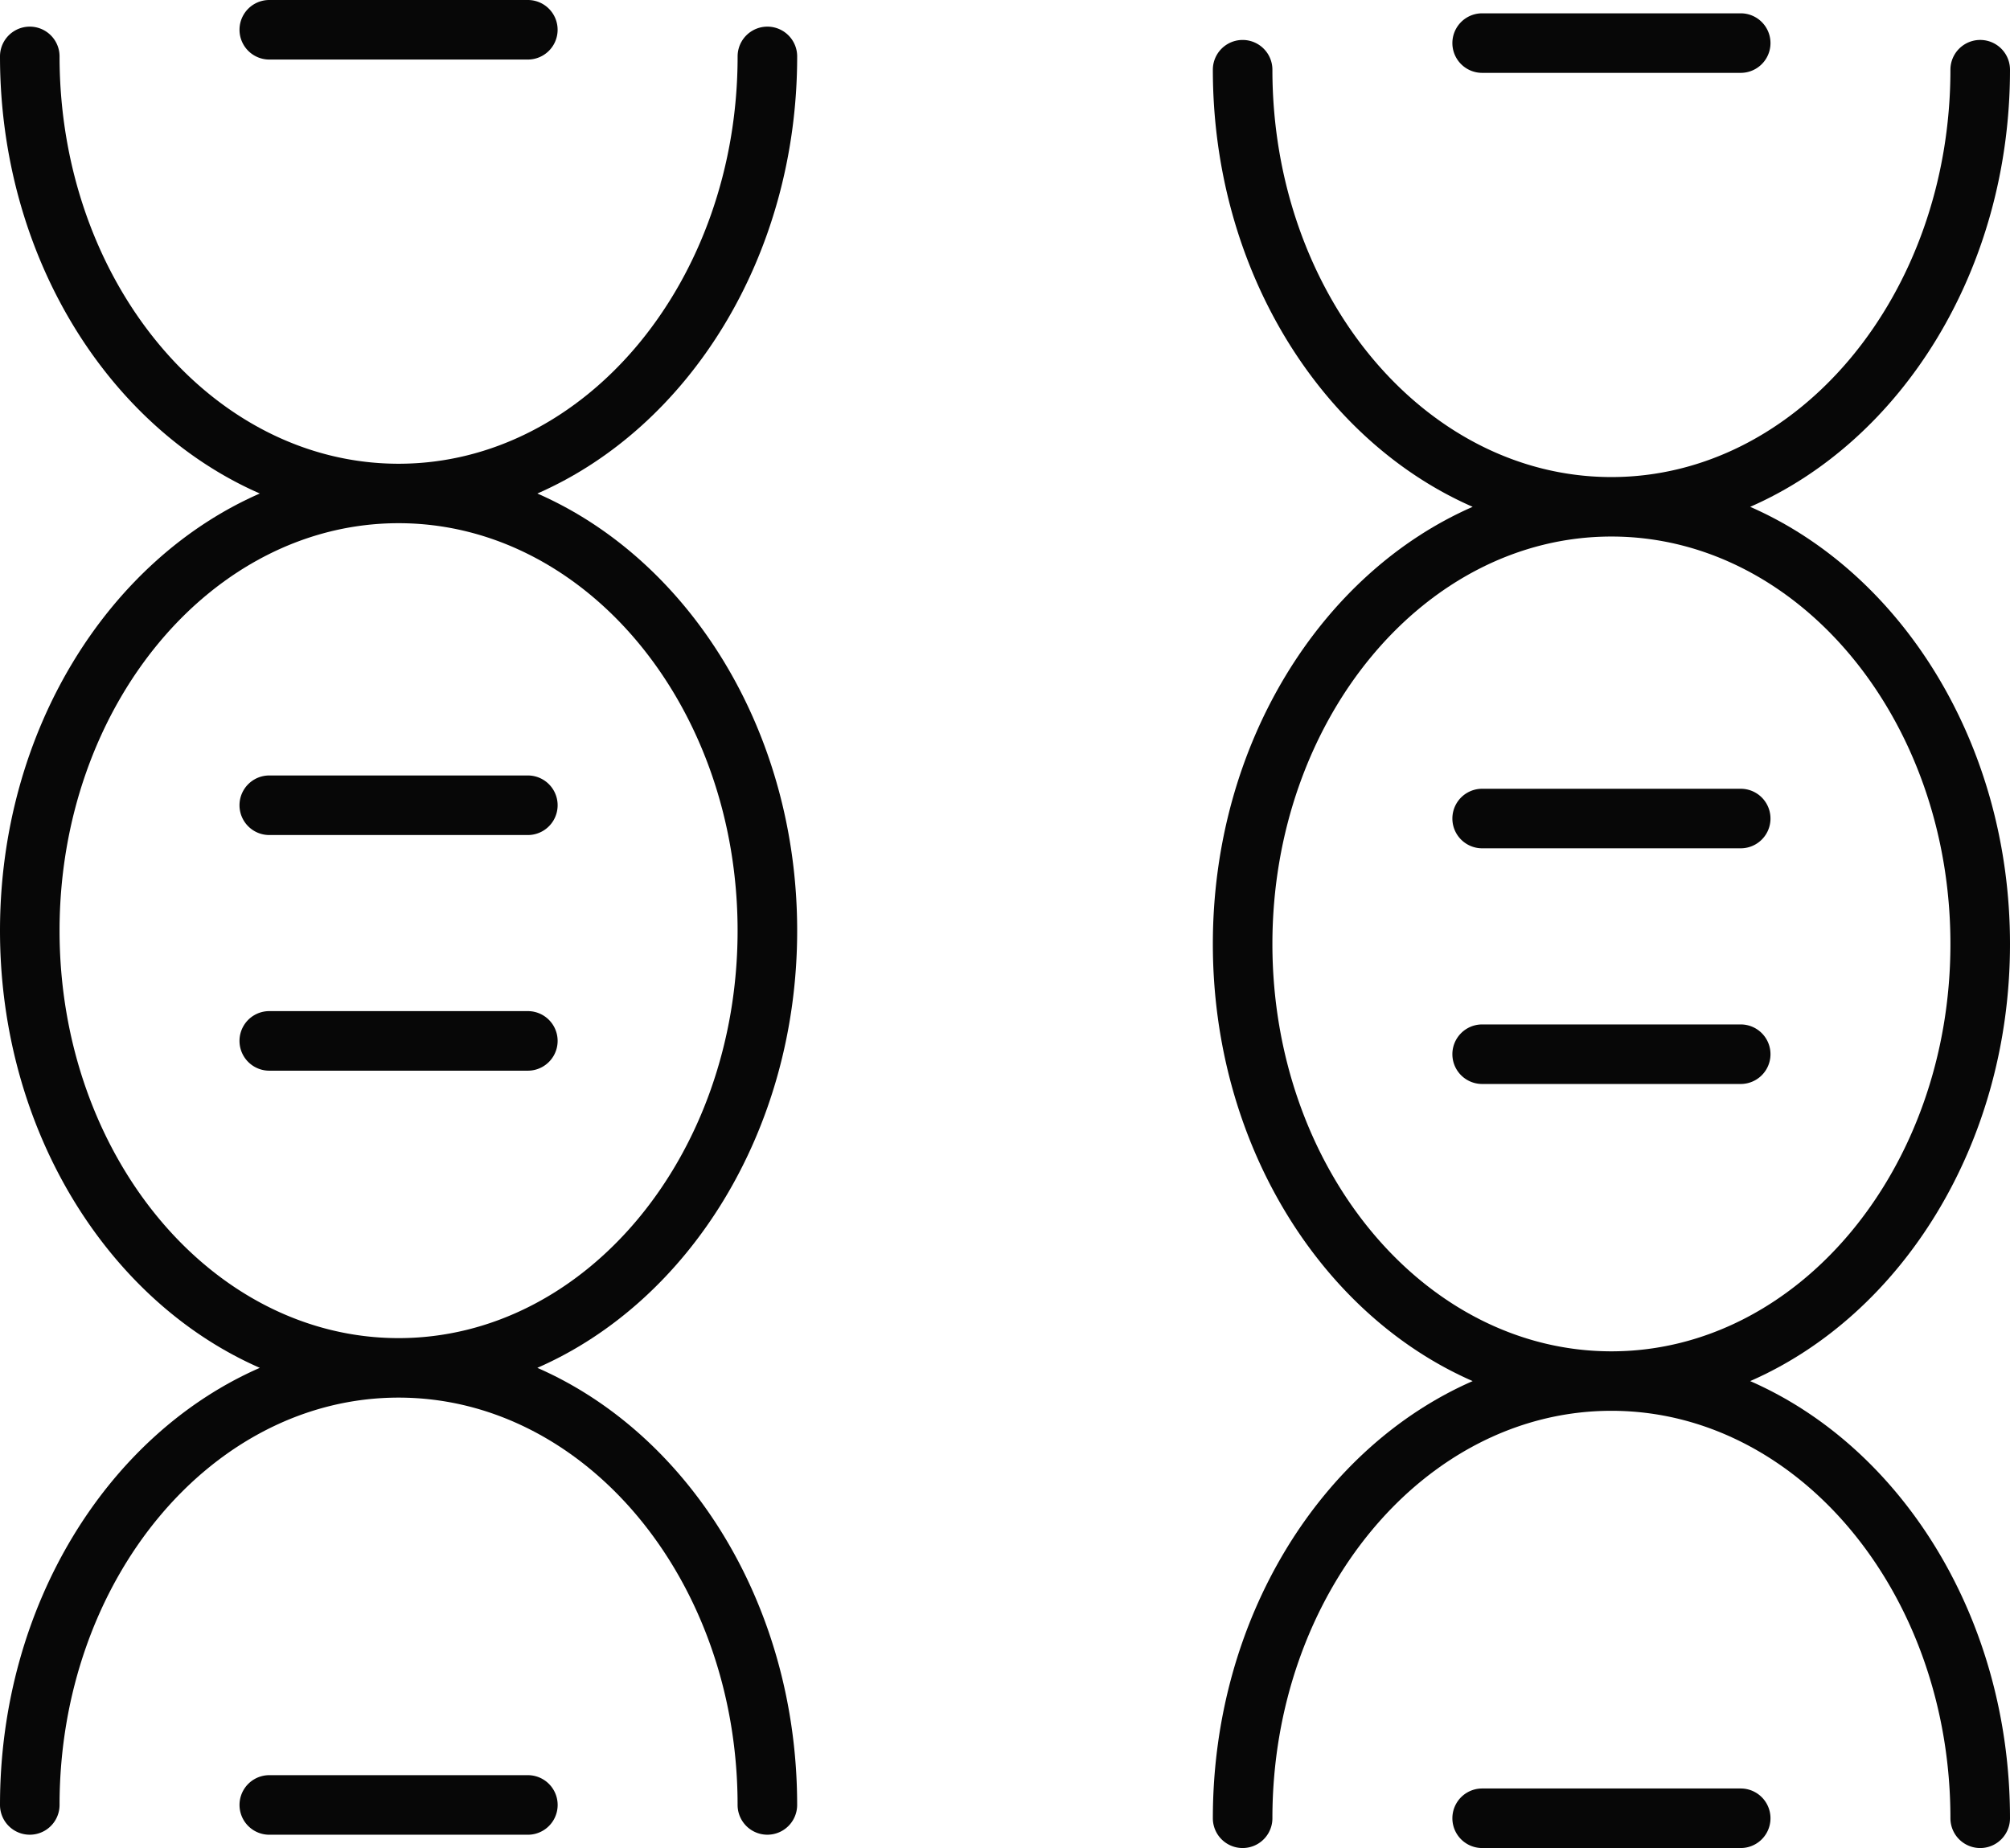
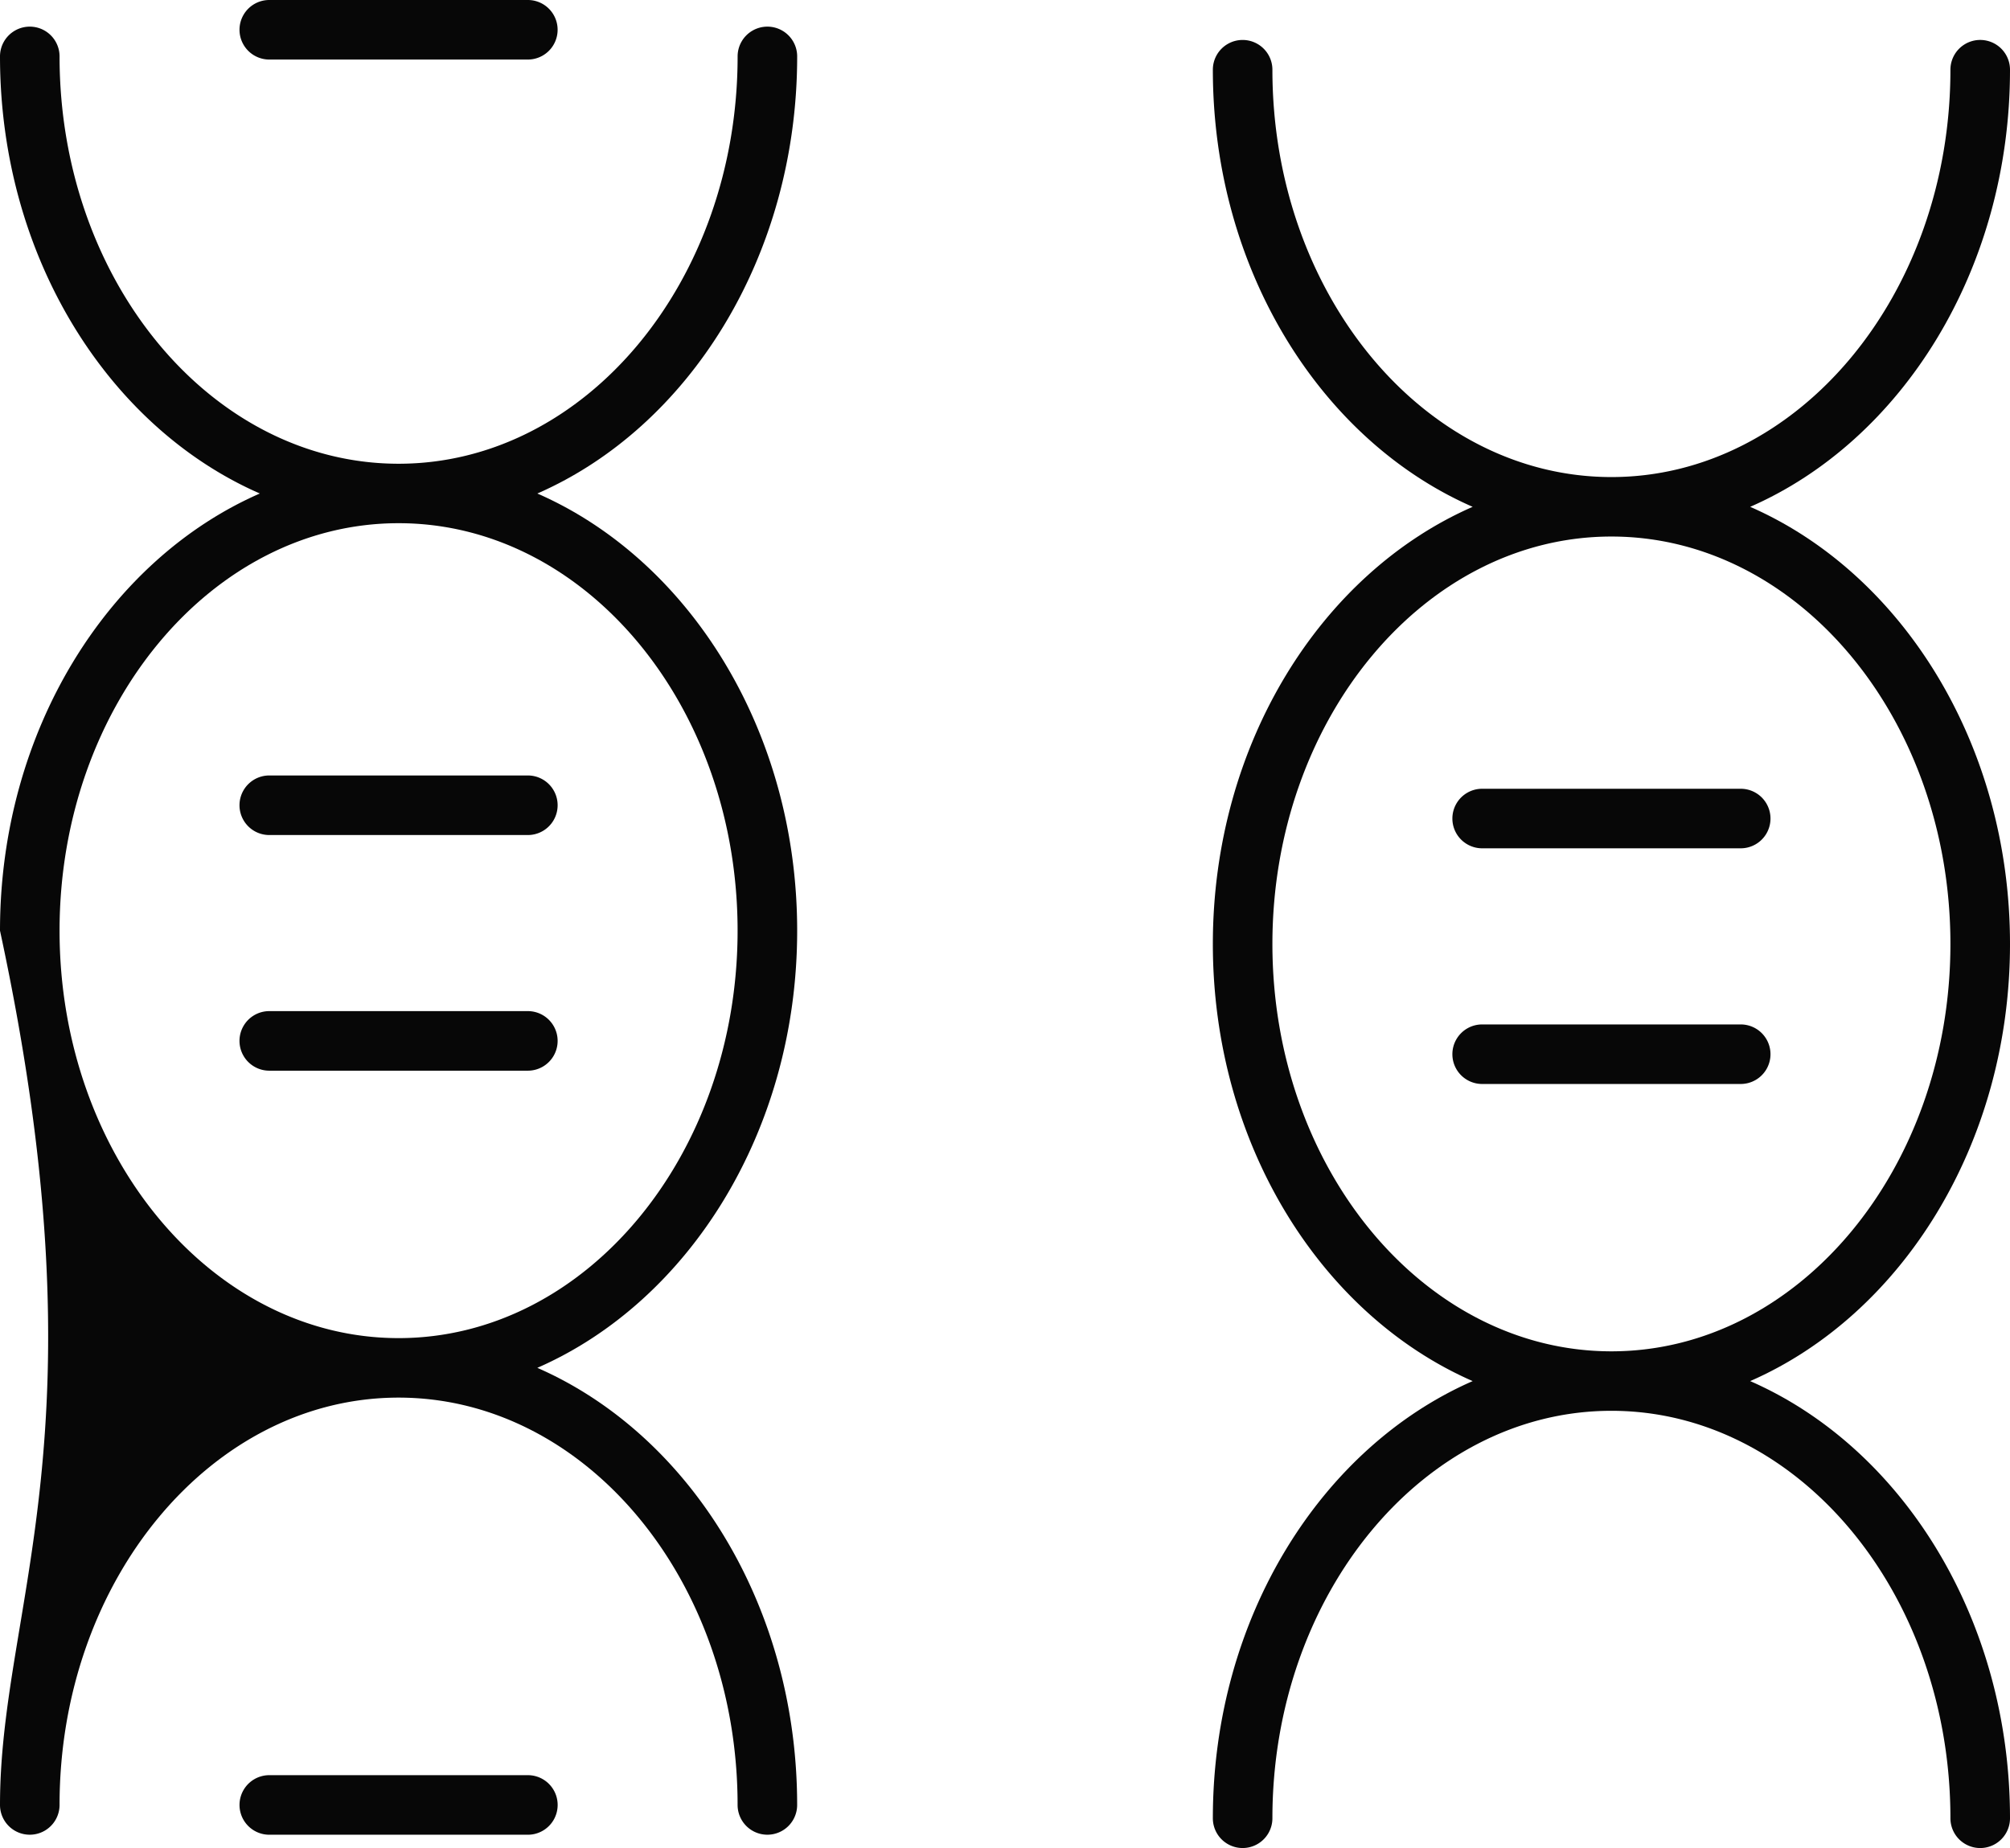
<svg xmlns="http://www.w3.org/2000/svg" id="Group_326" data-name="Group 326" width="91.734" height="84.36" viewBox="0 0 91.734 84.36">
  <defs>
    <clipPath id="clip-path">
      <rect id="Rectangle_352" data-name="Rectangle 352" width="91.734" height="84.36" transform="translate(0 0)" fill="#070707" />
    </clipPath>
  </defs>
  <g id="Group_318" data-name="Group 318" transform="translate(0 0)" clip-path="url(#clip-path)">
-     <path id="Path_4985" data-name="Path 4985" d="M0,109.01a1.359,1.359,0,0,0,2.718,0c0-10.253,6.941-18.594,15.473-18.594s15.472,8.341,15.472,18.594a1.359,1.359,0,0,0,2.718,0c0-9.14-4.945-16.931-11.858-19.953C31.437,86.034,36.382,78.242,36.382,69.1S31.437,52.169,24.524,49.145c6.912-3.022,11.858-10.813,11.858-19.953a1.359,1.359,0,0,0-2.718,0c0,10.253-6.941,18.594-15.472,18.594S2.718,39.445,2.718,29.192a1.359,1.359,0,0,0-2.718,0c0,9.14,4.945,16.931,11.858,19.953C4.945,52.169,0,59.961,0,69.1S4.945,86.034,11.858,89.057C4.945,92.079,0,99.87,0,109.01M2.718,69.1c0-10.255,6.941-18.6,15.473-18.6s15.472,8.341,15.472,18.6S26.723,87.7,18.192,87.7,2.718,79.357,2.718,69.1" transform="translate(0 -26.617)" fill="#070707" />
+     <path id="Path_4985" data-name="Path 4985" d="M0,109.01a1.359,1.359,0,0,0,2.718,0c0-10.253,6.941-18.594,15.473-18.594s15.472,8.341,15.472,18.594a1.359,1.359,0,0,0,2.718,0c0-9.14-4.945-16.931-11.858-19.953C31.437,86.034,36.382,78.242,36.382,69.1S31.437,52.169,24.524,49.145c6.912-3.022,11.858-10.813,11.858-19.953a1.359,1.359,0,0,0-2.718,0c0,10.253-6.941,18.594-15.472,18.594S2.718,39.445,2.718,29.192a1.359,1.359,0,0,0-2.718,0c0,9.14,4.945,16.931,11.858,19.953C4.945,52.169,0,59.961,0,69.1C4.945,92.079,0,99.87,0,109.01M2.718,69.1c0-10.255,6.941-18.6,15.473-18.6s15.472,8.341,15.472,18.6S26.723,87.7,18.192,87.7,2.718,79.357,2.718,69.1" transform="translate(0 -26.617)" fill="#070707" />
    <path id="Path_4986" data-name="Path 4986" d="M263.428,2.717a1.359,1.359,0,0,0,0-2.718h-11.8a1.359,1.359,0,0,0,0,2.718Z" transform="translate(-239.338 0.001)" fill="#070707" />
    <path id="Path_4987" data-name="Path 4987" d="M263.428,810.353h-11.8a1.359,1.359,0,0,0,0,2.719h11.8a1.359,1.359,0,0,0,0-2.719" transform="translate(-239.338 -774.954)" fill="#070707" />
    <path id="Path_4988" data-name="Path 4988" d="M263.428,1056.608h-11.8a1.359,1.359,0,0,0,0,2.719h11.8a1.359,1.359,0,0,0,0-2.719" transform="translate(-239.338 -1010.452)" fill="#070707" />
    <path id="Path_4989" data-name="Path 4989" d="M251.628,1855.051a1.359,1.359,0,1,0,0,2.719h11.8a1.359,1.359,0,0,0,0-2.719Z" transform="translate(-239.337 -1774.017)" fill="#070707" />
    <path id="Path_4990" data-name="Path 4990" d="M1303.54,43.109a1.359,1.359,0,0,0-2.719,0c0,10.253-6.941,18.594-15.472,18.594s-15.472-8.341-15.472-18.594a1.359,1.359,0,1,0-2.718,0c0,9.14,4.945,16.931,11.858,19.953-6.912,3.023-11.858,10.816-11.858,19.956s4.945,16.931,11.858,19.953c-6.912,3.023-11.858,10.816-11.858,19.956a1.359,1.359,0,1,0,2.718,0c0-10.255,6.941-18.6,15.472-18.6s15.472,8.341,15.472,18.6a1.359,1.359,0,0,0,2.719,0c0-9.14-4.946-16.933-11.858-19.956,6.912-3.022,11.858-10.813,11.858-19.953s-4.946-16.933-11.858-19.956c6.912-3.022,11.858-10.813,11.858-19.953m-2.719,39.909c0,10.253-6.941,18.594-15.472,18.594s-15.472-8.341-15.472-18.594,6.941-18.6,15.472-18.6,15.472,8.341,15.472,18.6" transform="translate(-1211.806 -39.926)" fill="#070707" />
-     <path id="Path_4991" data-name="Path 4991" d="M1518.784,13.916a1.359,1.359,0,0,0,0,2.718h11.8a1.359,1.359,0,1,0,0-2.718Z" transform="translate(-1451.14 -13.308)" fill="#070707" />
    <path id="Path_4992" data-name="Path 4992" d="M1518.784,826.988h11.8a1.359,1.359,0,1,0,0-2.718h-11.8a1.359,1.359,0,0,0,0,2.718" transform="translate(-1451.14 -788.264)" fill="#070707" />
    <path id="Path_4993" data-name="Path 4993" d="M1518.784,1073.243h11.8a1.359,1.359,0,1,0,0-2.718h-11.8a1.359,1.359,0,0,0,0,2.718" transform="translate(-1451.14 -1023.761)" fill="#070707" />
-     <path id="Path_4994" data-name="Path 4994" d="M1518.784,1868.968a1.359,1.359,0,0,0,0,2.718h11.8a1.359,1.359,0,1,0,0-2.718Z" transform="translate(-1451.14 -1787.326)" fill="#070707" />
  </g>
</svg>